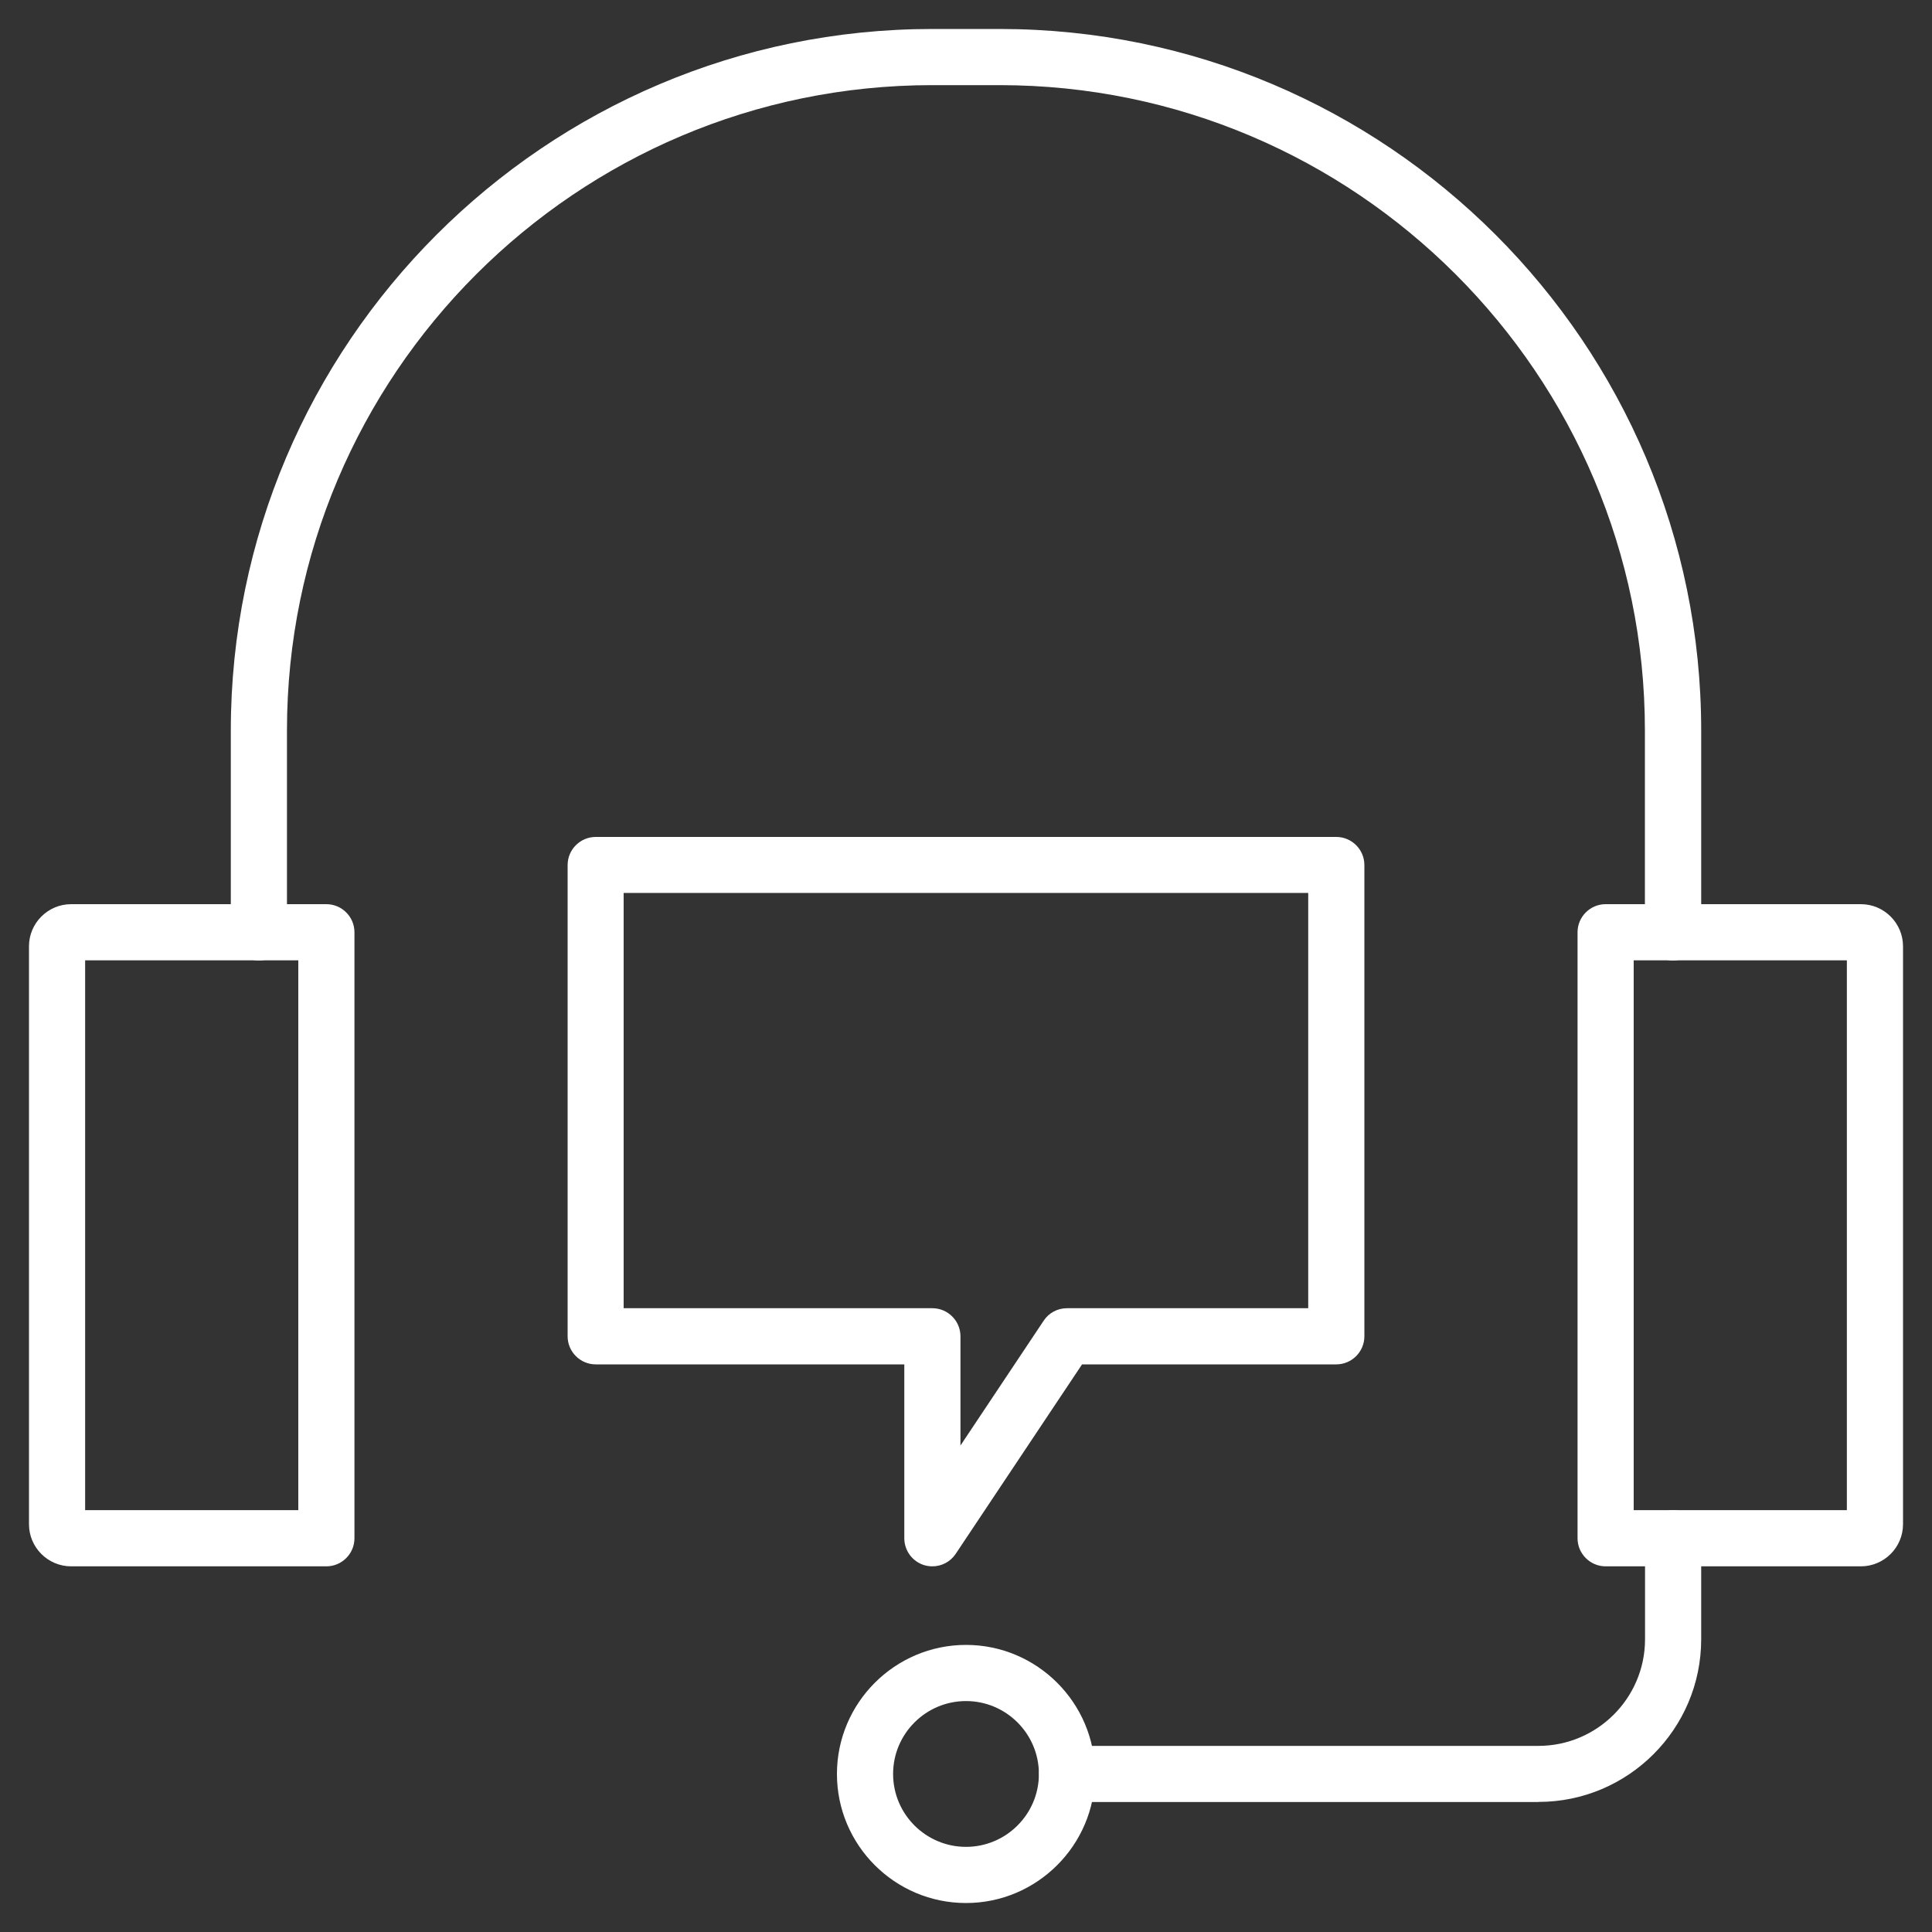
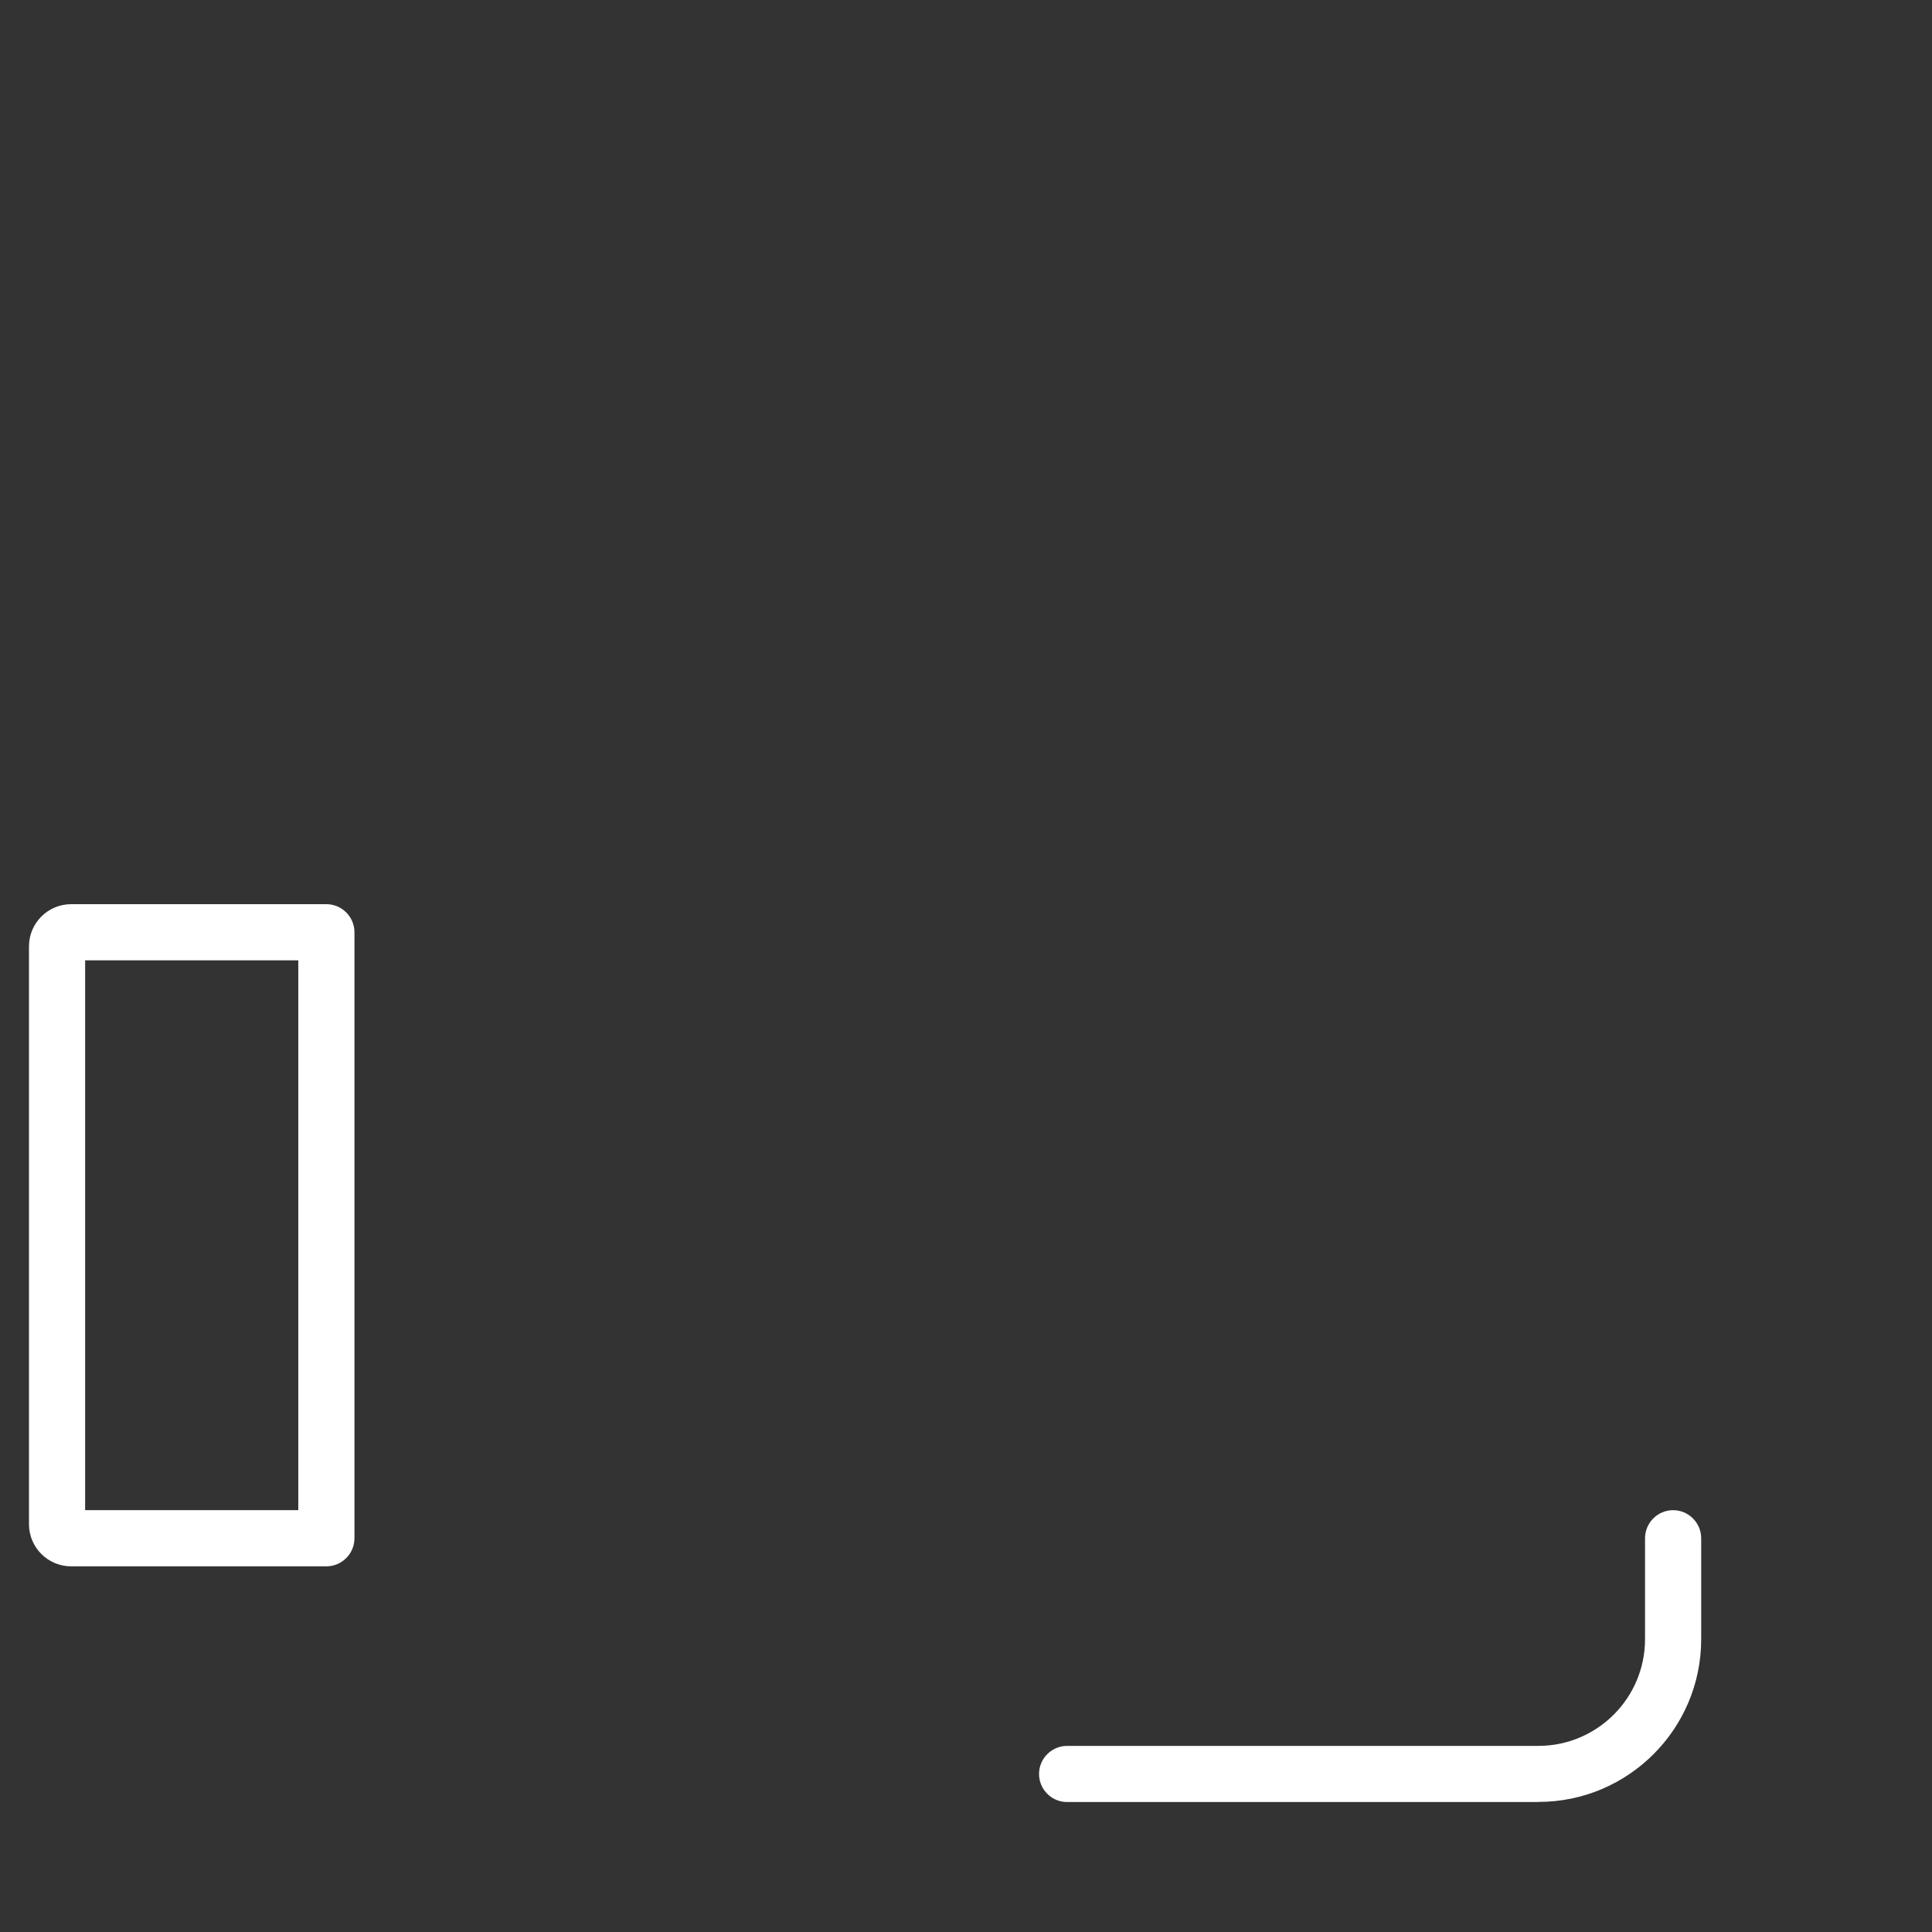
<svg xmlns="http://www.w3.org/2000/svg" id="Layer_1" data-name="Layer 1" viewBox="0 0 150 150">
  <rect x="0" y="0" width="150" height="150" fill="#333333" stroke="none" />
  <defs>
    <style>
      .cls-1 {
        fill: #fff;
      }
    </style>
  </defs>
  <path class="cls-1" d="m25.34,121.61H5.52c-1.8,0-3.27-1.47-3.27-3.27v-44.87c0-1.8,1.47-3.27,3.27-3.27h19.82c1.2,0,2.18.98,2.18,2.18v47.05c0,1.2-.98,2.18-2.18,2.18Zm-18.73-4.36h16.55v-42.69H6.61v42.69Z" />
-   <path class="cls-1" d="m144.48,121.61h-19.82c-1.2,0-2.18-.98-2.18-2.18v-47.05c0-1.2.98-2.18,2.18-2.18h19.82c1.8,0,3.27,1.47,3.27,3.27v44.87c0,1.8-1.47,3.27-3.27,3.27Zm-17.64-4.36h16.55v-42.69h-16.55v42.69Z" />
-   <path class="cls-1" d="m129.89,74.57c-1.2,0-2.18-.98-2.18-2.18v-15.68c0-27.62-22.47-50.1-50.1-50.1h-5.23c-27.62,0-50.1,22.47-50.1,50.1v15.68c0,1.2-.98,2.18-2.18,2.18s-2.18-.98-2.18-2.18v-15.68C17.93,26.68,42.36,2.25,72.39,2.25h5.23c30.03,0,54.46,24.43,54.46,54.46v15.68c0,1.2-.98,2.18-2.18,2.18Z" />
-   <path class="cls-1" d="m75,147.75c-5.53,0-10.02-4.5-10.02-10.02s4.5-10.02,10.02-10.02,10.02,4.5,10.02,10.02-4.5,10.02-10.02,10.02Zm0-15.68c-3.12,0-5.66,2.54-5.66,5.66s2.54,5.66,5.66,5.66,5.66-2.54,5.66-5.66-2.54-5.66-5.66-5.66Z" />
  <path class="cls-1" d="m119.44,139.91h-36.59c-1.2,0-2.18-.98-2.18-2.18s.98-2.18,2.18-2.18h36.59c4.56,0,8.28-3.71,8.28-8.28v-7.84c0-1.2.98-2.18,2.18-2.18s2.18.98,2.18,2.18v7.84c0,6.97-5.67,12.63-12.63,12.63Z" />
-   <path class="cls-1" d="m72.39,121.61c-.21,0-.42-.03-.63-.09-.92-.28-1.55-1.13-1.55-2.09v-13.5h-23.96c-1.2,0-2.18-.98-2.18-2.18v-36.59c0-1.2.98-2.18,2.18-2.18h57.5c1.2,0,2.18.98,2.18,2.18v36.59c0,1.2-.98,2.18-2.18,2.18h-19.74l-9.81,14.71c-.41.62-1.1.97-1.81.97Zm-23.96-20.04h23.96c1.2,0,2.18.98,2.18,2.18v8.48l6.46-9.69c.4-.61,1.08-.97,1.81-.97h18.73v-32.24h-53.15v32.24Z" />
</svg>